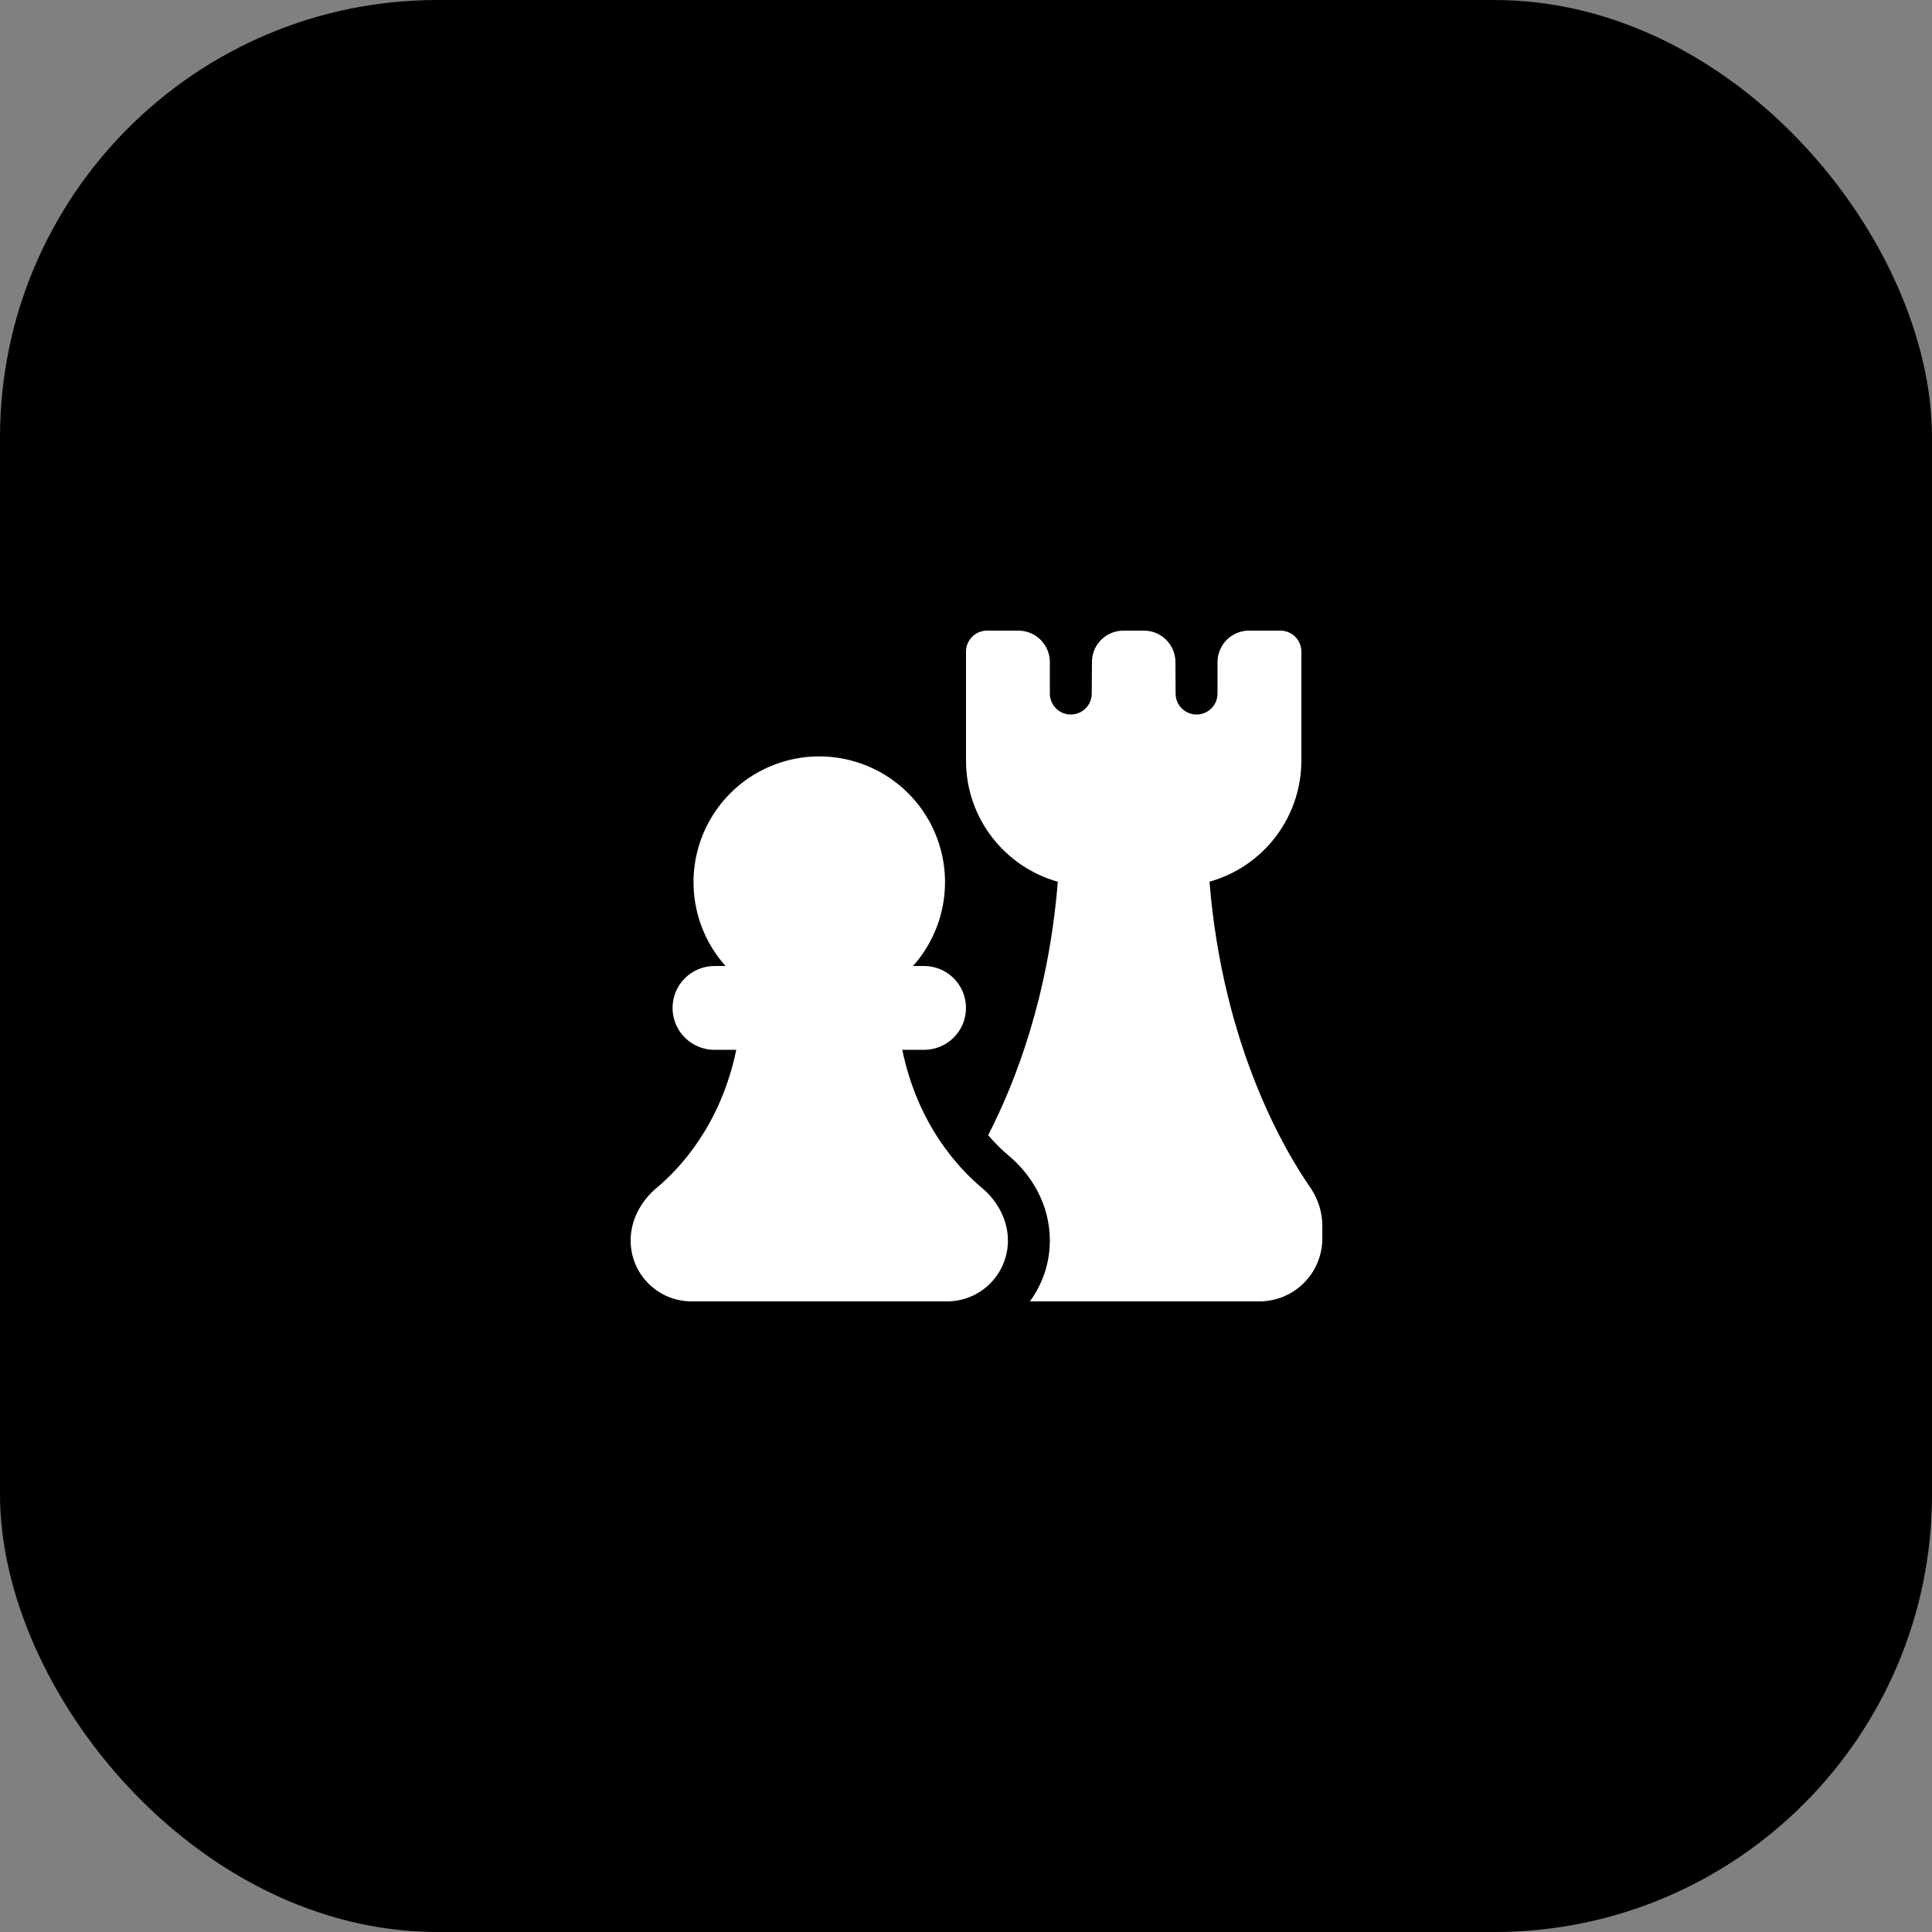
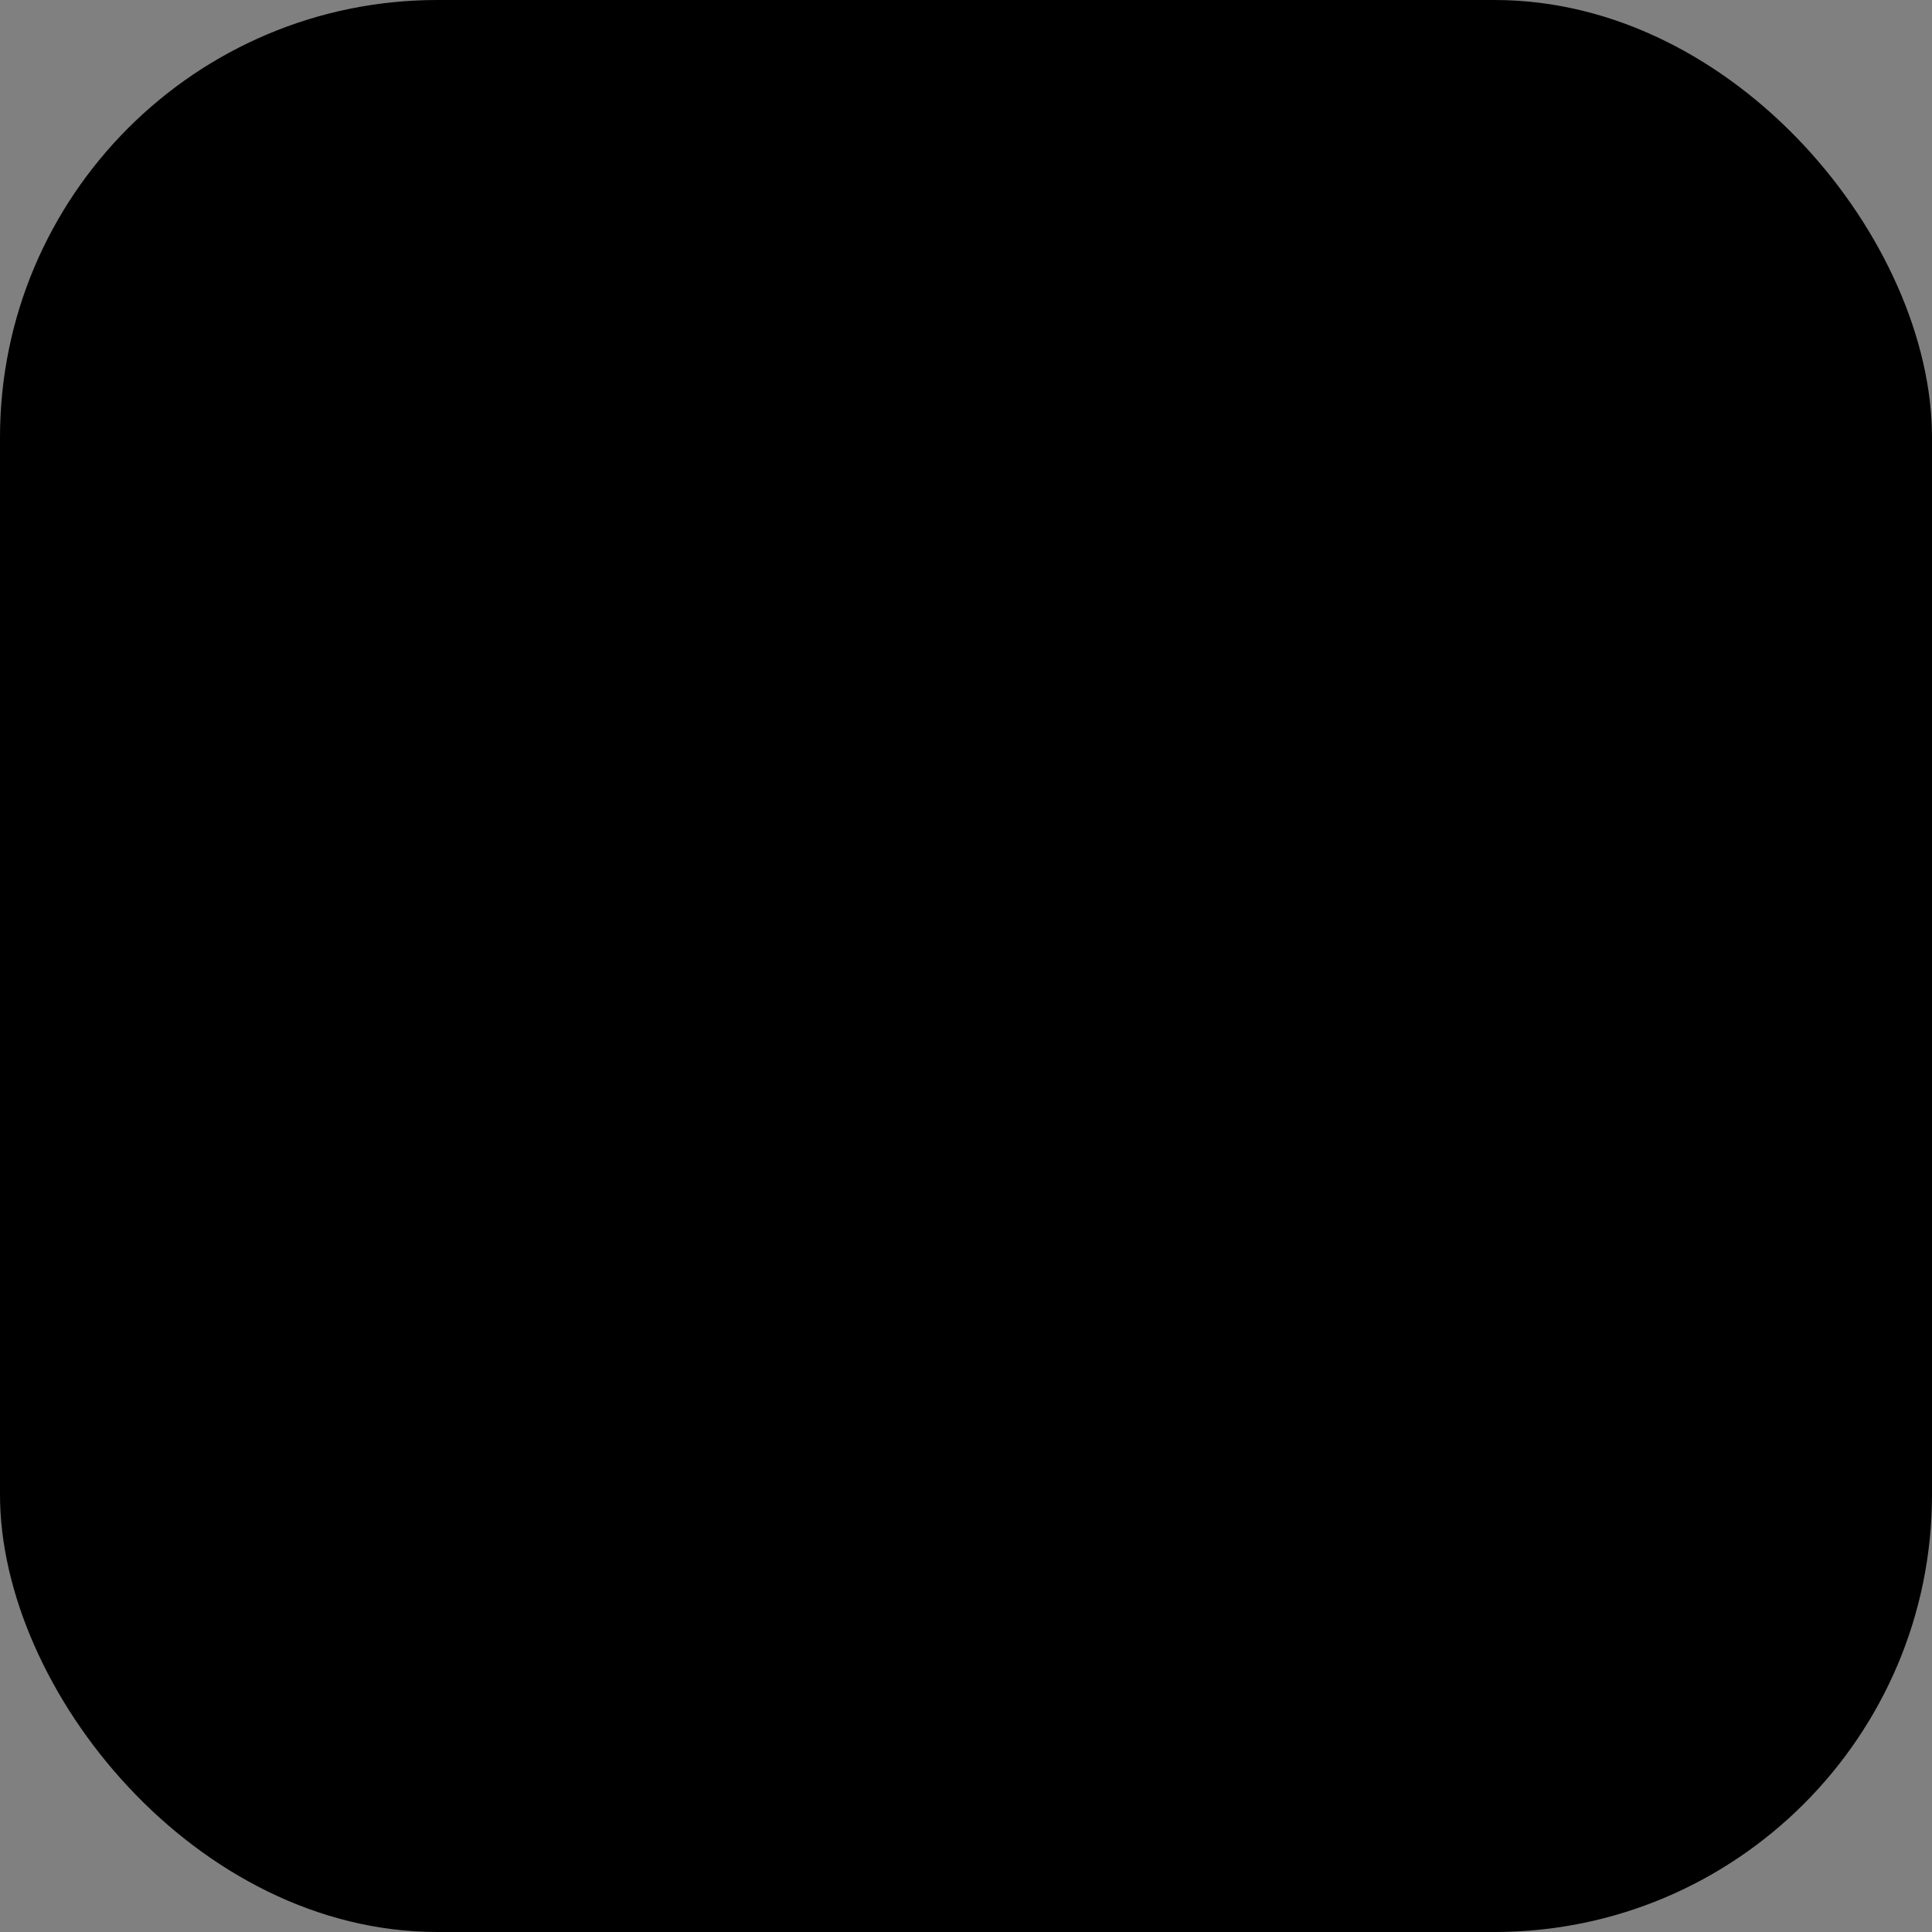
<svg xmlns="http://www.w3.org/2000/svg" width="106" height="106" viewBox="0 0 106 106" fill="none">
  <rect x="0" y="0" width="106" height="106" fill="#808080" stroke="none" />
  <rect width="106" height="106" rx="24" fill="black" />
-   <path d="M54.15 34.6C53.845 34.6 53.552 34.721 53.336 34.937C53.121 35.153 53 35.445 53 35.75V41.73C53 44.897 55.132 47.563 58.037 48.377C57.531 54.679 55.709 59.383 54.216 62.283C54.639 62.78 55.037 63.15 55.348 63.41C56.542 64.408 57.6 66.034 57.6 68.063C57.601 69.264 57.217 70.433 56.505 71.4H69.1C70.015 71.4 70.892 71.037 71.539 70.389C72.186 69.743 72.55 68.865 72.55 67.95V67.244C72.55 66.444 72.276 65.705 71.855 65.1C70.613 63.313 67.096 57.533 66.36 48.375C67.81 47.968 69.087 47.099 69.997 45.899C70.907 44.7 71.399 43.236 71.4 41.73V35.75C71.4 35.445 71.278 35.153 71.063 34.937C70.847 34.721 70.555 34.6 70.25 34.6H68.525C68.067 34.6 67.628 34.782 67.305 35.105C66.981 35.429 66.8 35.867 66.8 36.325V38.05C66.8 38.201 66.77 38.351 66.713 38.49C66.655 38.63 66.571 38.757 66.464 38.864C66.249 39.08 65.957 39.202 65.652 39.202C65.347 39.203 65.054 39.082 64.838 38.867C64.622 38.652 64.5 38.36 64.5 38.055V38.05L64.49 36.316C64.488 35.86 64.305 35.423 63.982 35.102C63.659 34.781 63.221 34.6 62.765 34.6H61.634C61.178 34.6 60.74 34.781 60.417 35.102C60.094 35.423 59.911 35.86 59.909 36.316L59.9 38.055C59.899 38.36 59.777 38.652 59.561 38.867C59.345 39.082 59.052 39.203 58.747 39.202C58.442 39.202 58.15 39.08 57.935 38.864C57.72 38.648 57.599 38.355 57.6 38.05V36.325C57.6 35.867 57.418 35.429 57.094 35.105C56.771 34.782 56.332 34.6 55.875 34.6H54.15ZM44.95 41.5C43.618 41.5 42.314 41.886 41.196 42.61C40.079 43.335 39.195 44.367 38.651 45.583C38.107 46.799 37.927 48.146 38.132 49.462C38.337 50.779 38.919 52.007 39.807 53H39.2C38.59 53 38.005 53.242 37.573 53.674C37.142 54.105 36.9 54.69 36.9 55.3C36.9 55.91 37.142 56.495 37.573 56.926C38.005 57.358 38.59 57.6 39.2 57.6H40.396C39.54 61.735 37.284 64.123 36.026 65.174C35.23 65.841 34.6 66.867 34.6 68.063C34.6 69.905 36.095 71.4 37.937 71.4H51.965C53.805 71.4 55.3 69.905 55.3 68.063C55.3 66.867 54.669 65.841 53.874 65.174C52.615 64.123 50.359 61.735 49.504 57.6H50.7C51.31 57.6 51.895 57.358 52.326 56.926C52.757 56.495 53 55.91 53 55.3C53 54.69 52.757 54.105 52.326 53.674C51.895 53.242 51.31 53 50.7 53H50.092C50.98 52.007 51.562 50.779 51.767 49.462C51.972 48.146 51.792 46.799 51.248 45.583C50.705 44.367 49.82 43.335 48.703 42.61C47.585 41.886 46.282 41.5 44.95 41.5Z" fill="white" />
</svg>